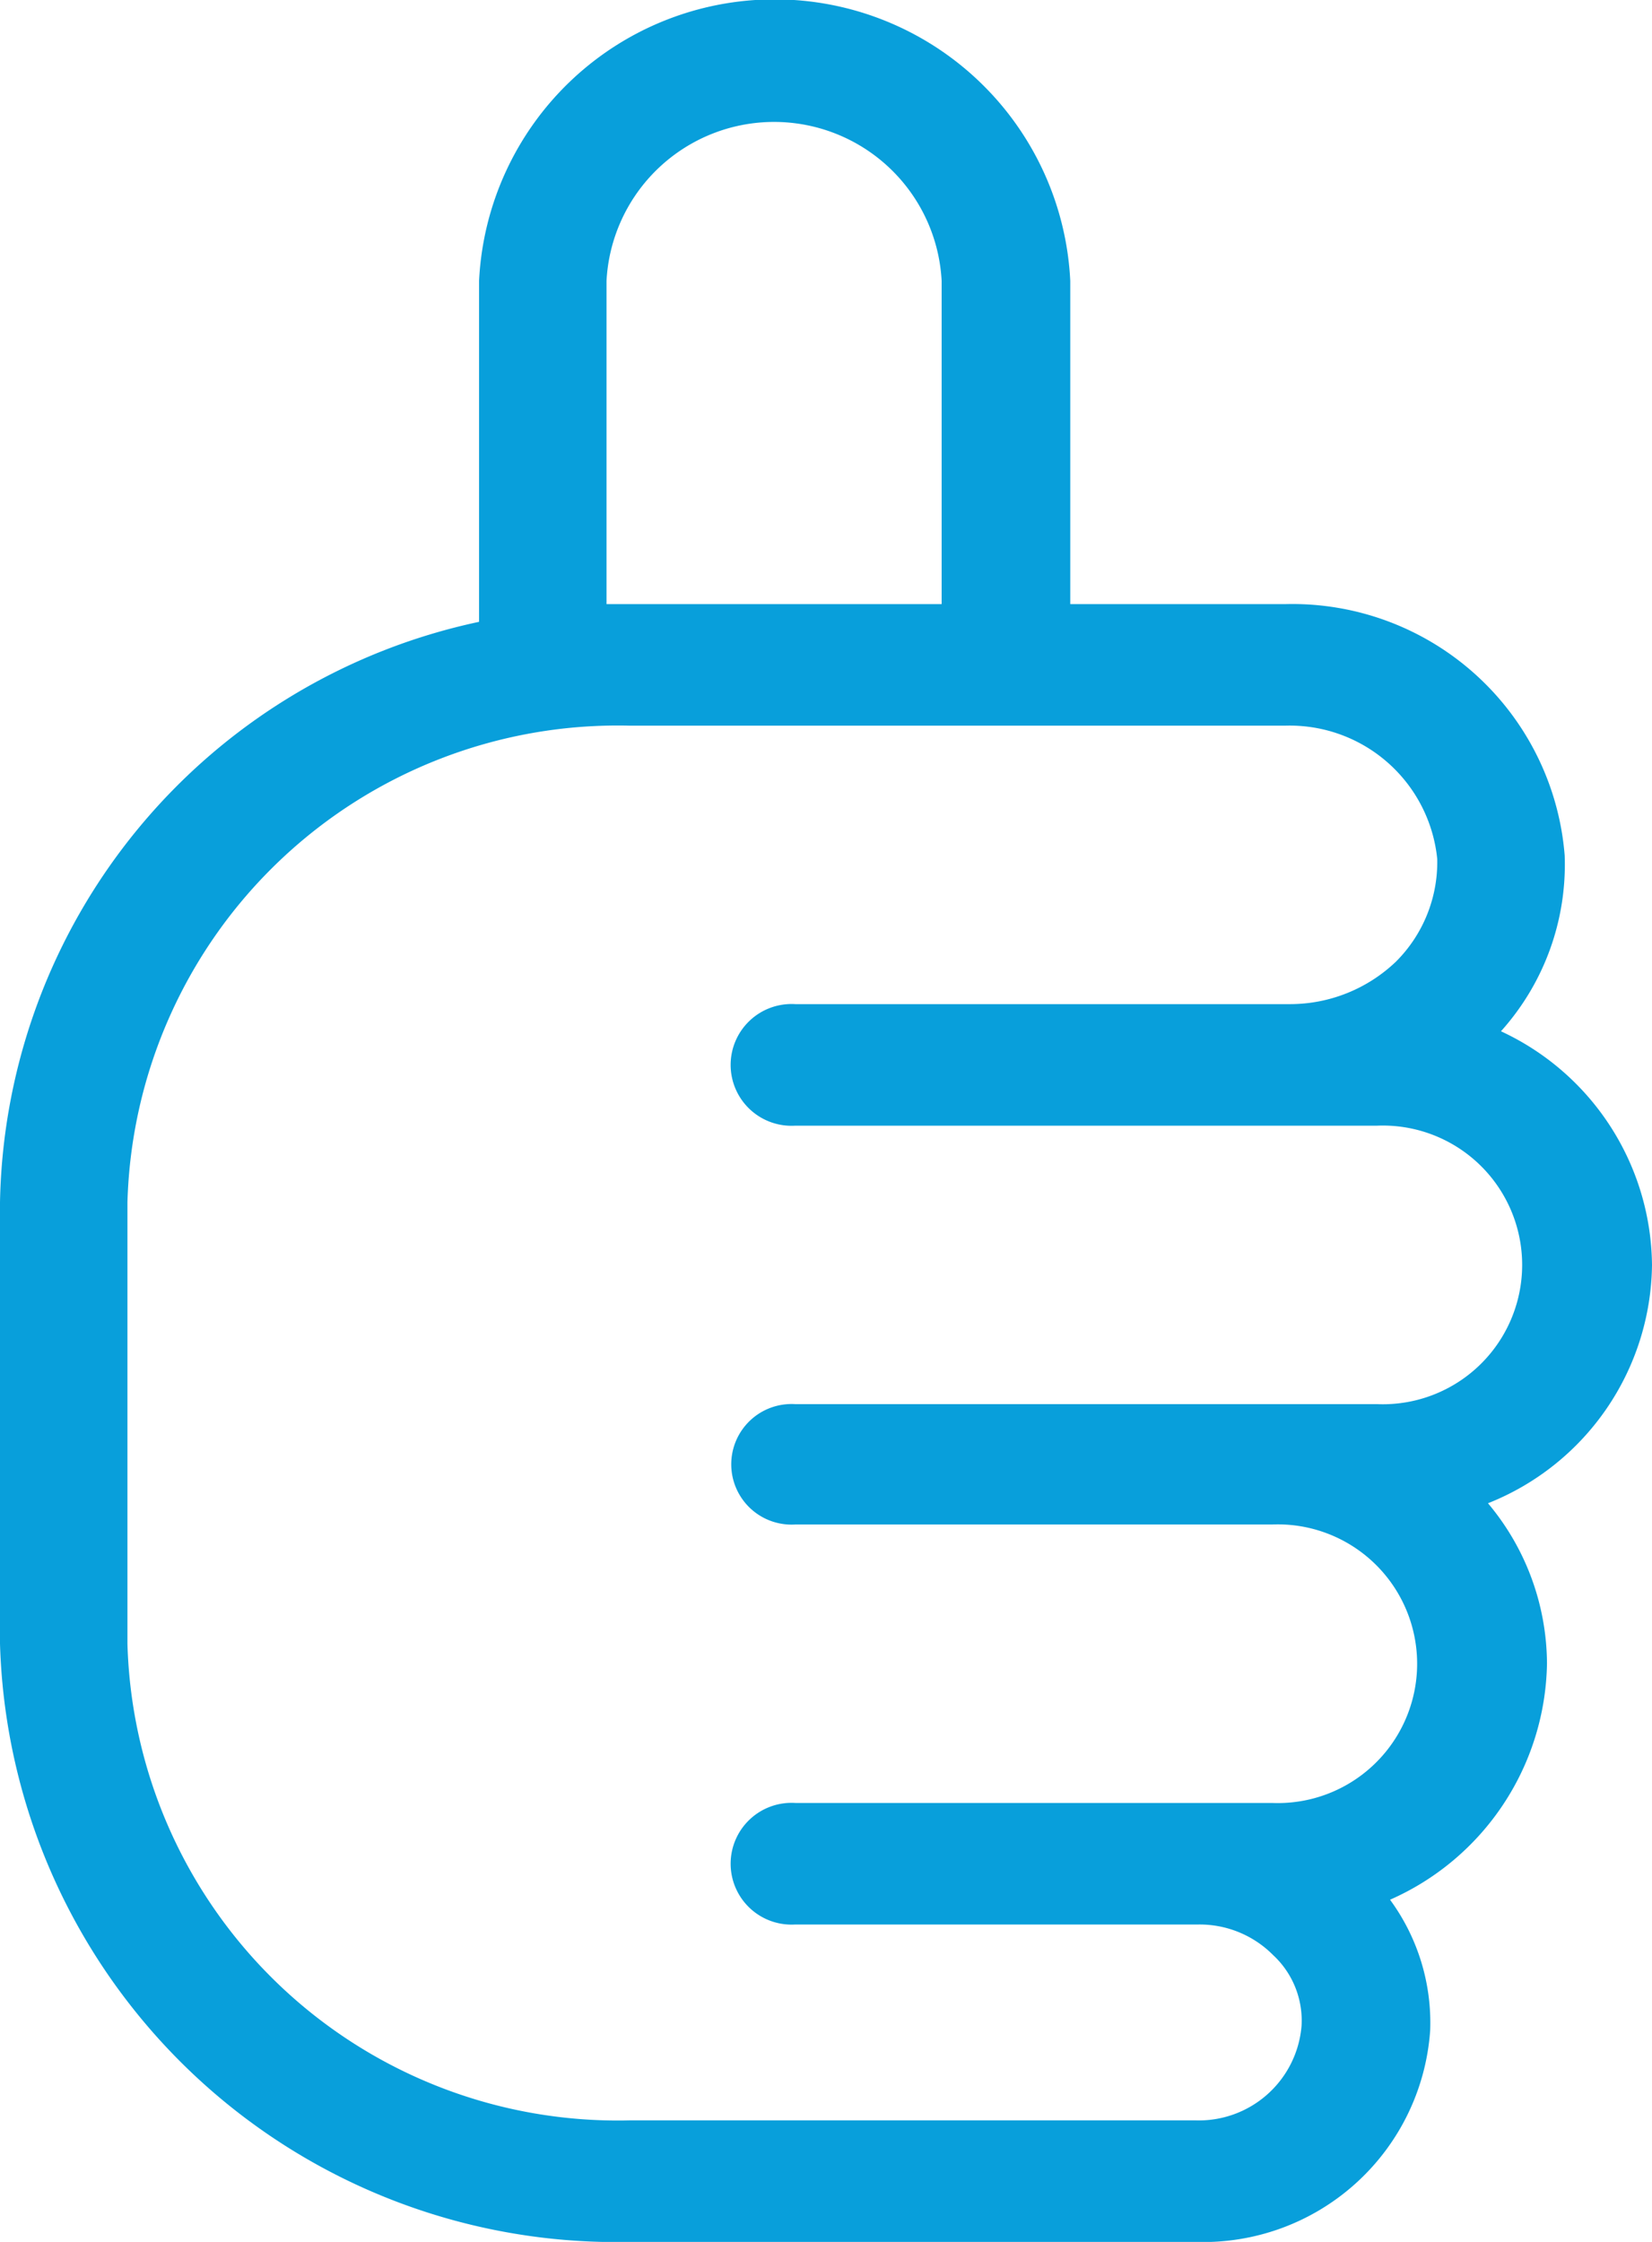
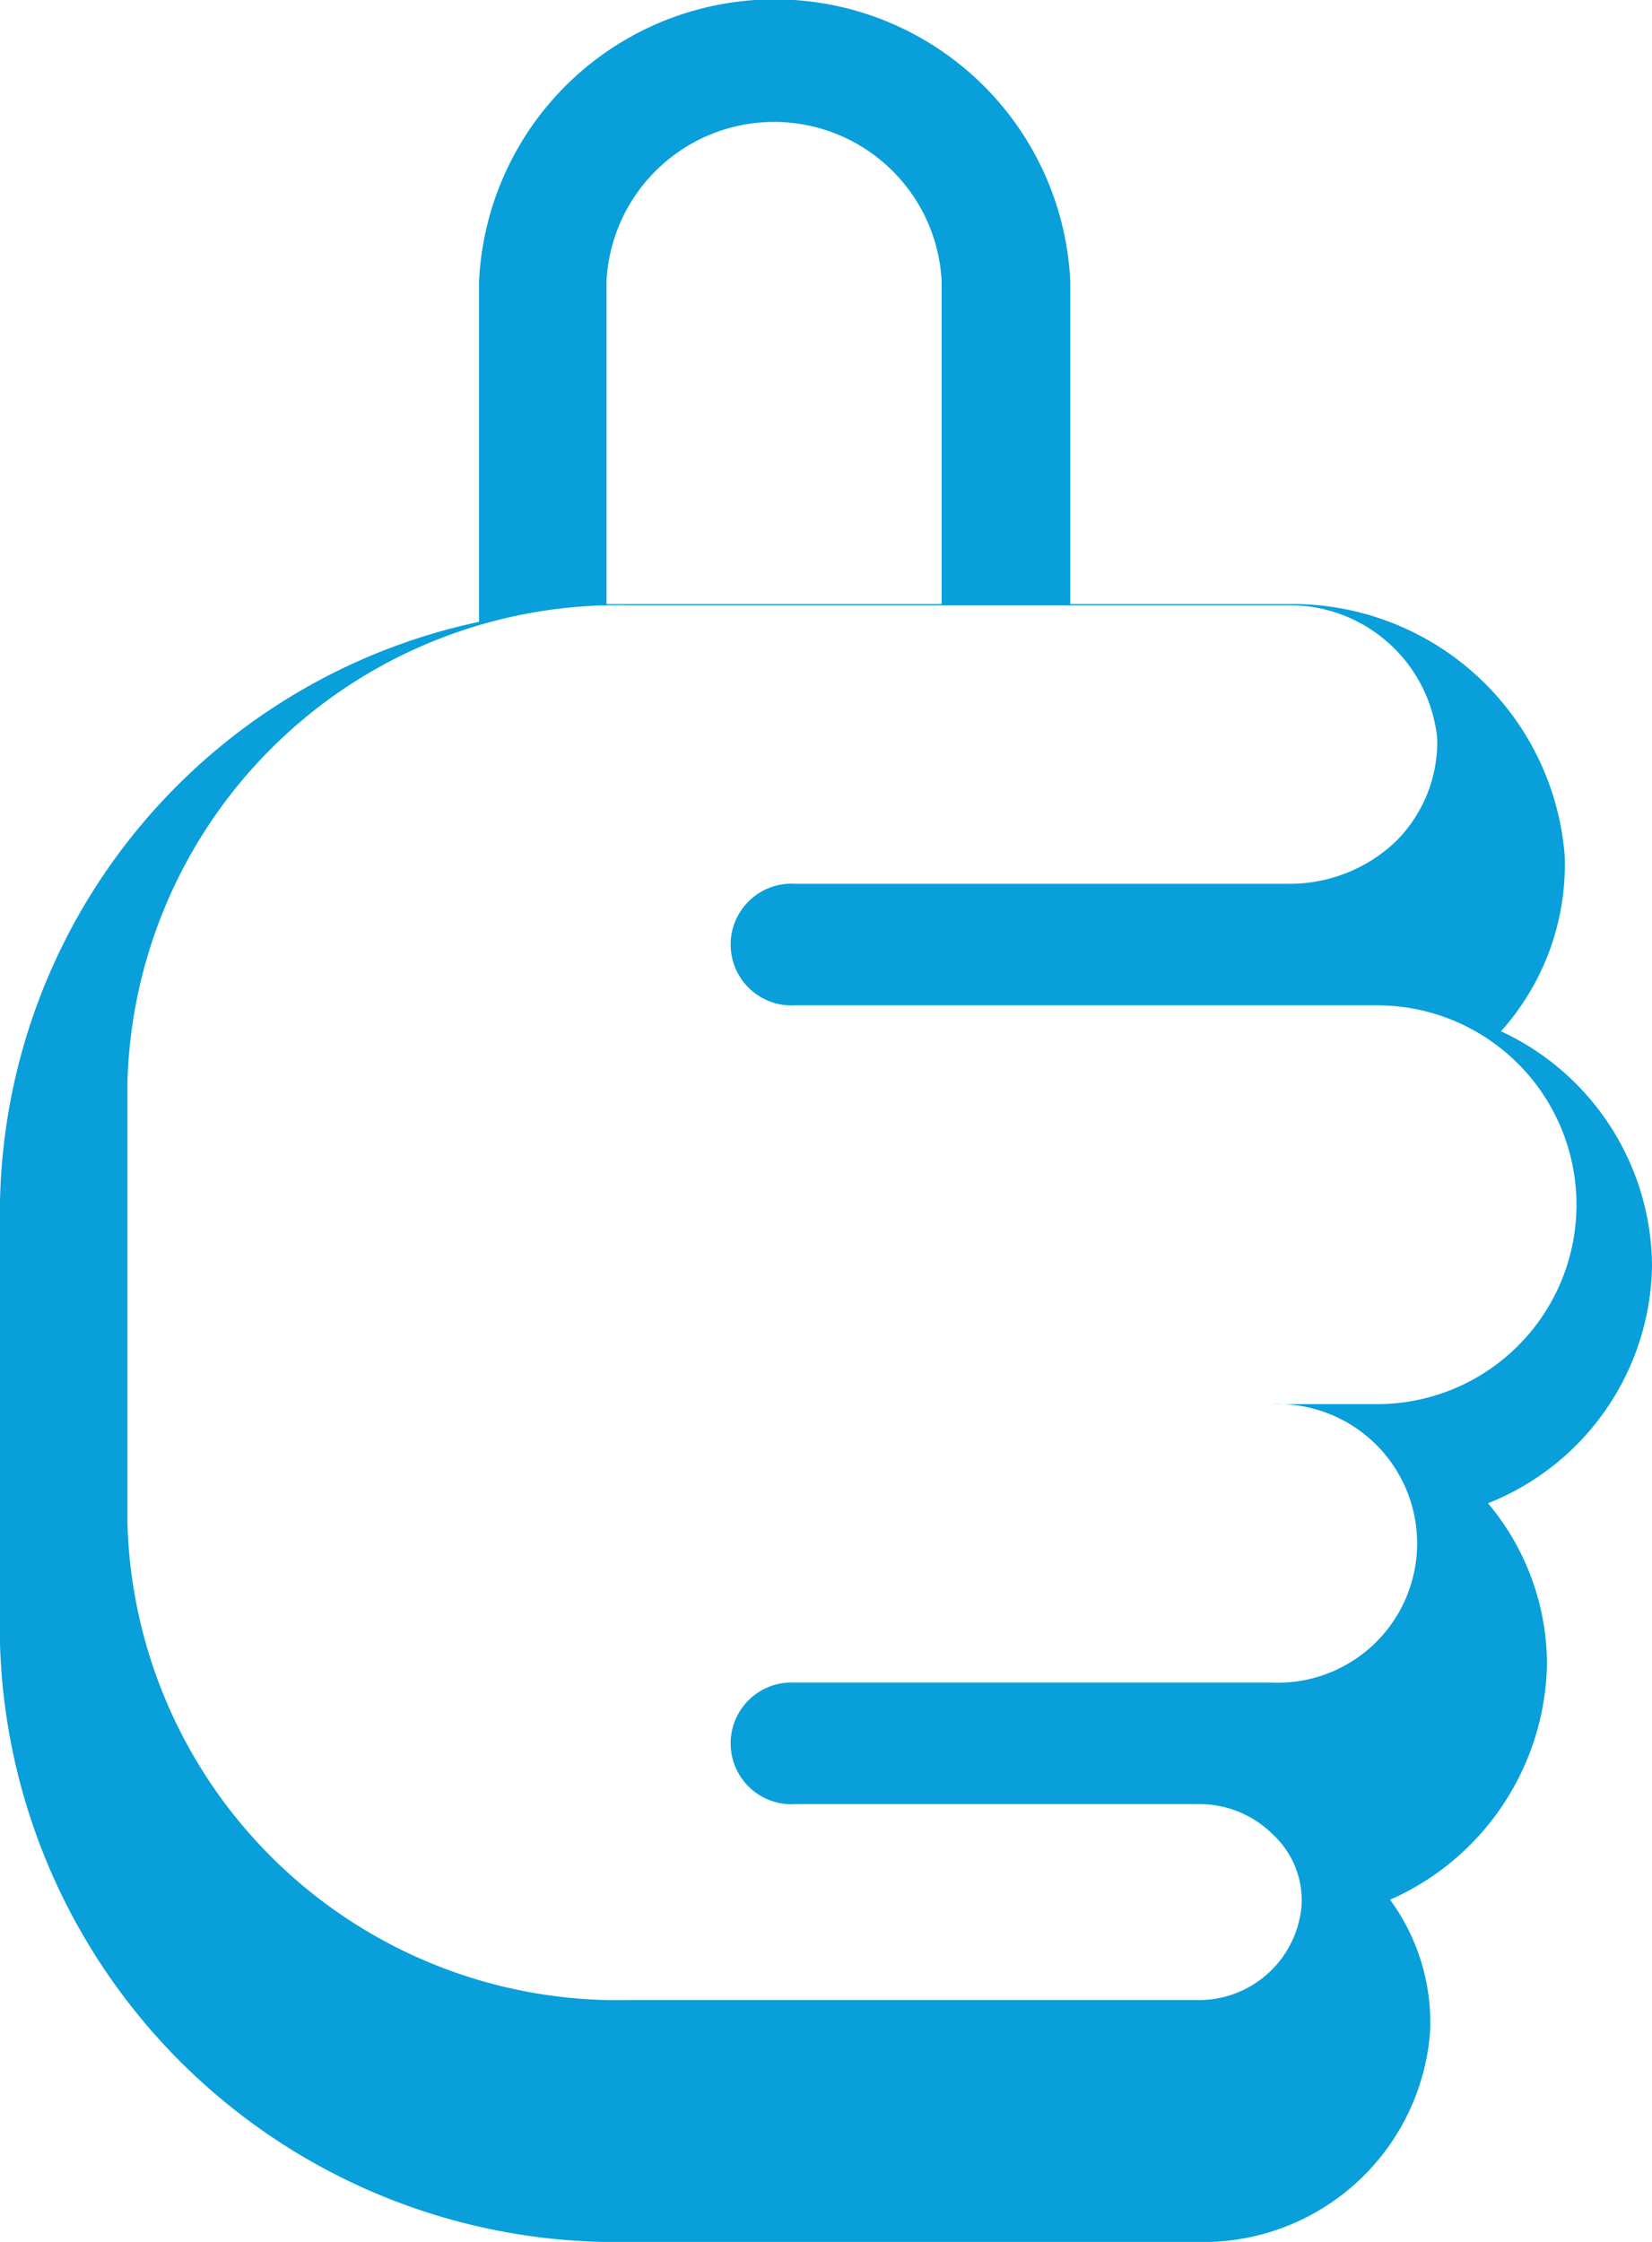
<svg xmlns="http://www.w3.org/2000/svg" width="14" height="19" viewBox="0 0 14 19">
  <defs>
    <style>
      .cls-1 {
        fill: #089fdb;
        fill-rule: evenodd;
      }
    </style>
  </defs>
-   <path id="Forma_1" data-name="Forma 1" class="cls-1" d="M1016,2942.72a2.207,2.207,0,0,0-1.28-1.98,2.114,2.114,0,0,0,.54-1.49,2.315,2.315,0,0,0-2.37-2.13h-1.82v-2.74a2.508,2.508,0,0,0-5.01,0v2.89a5.126,5.126,0,0,0-4.06,4.92v3.74a5.223,5.223,0,0,0,5.34,5.07h4.79a1.928,1.928,0,0,0,1.99-1.79,1.761,1.761,0,0,0-.34-1.11,2.227,2.227,0,0,0,1.33-2,2.126,2.126,0,0,0-.5-1.36A2.2,2.2,0,0,0,1016,2942.72Zm-8.86-8.34a1.422,1.422,0,0,1,2.84,0v2.74h-2.84v-2.74h0Zm6.53,9.52h-4.93a0.511,0.511,0,1,0,0,1.02h4.04a1.181,1.181,0,1,1,0,2.36h-4.04a0.516,0.516,0,1,0,0,1.03h3.42a0.877,0.877,0,0,1,.63.26,0.757,0.757,0,0,1,.24.6,0.873,0.873,0,0,1-.9.8h-4.79a4.157,4.157,0,0,1-4.26-4.04v-3.74a4.157,4.157,0,0,1,4.26-4.04h5.55a1.256,1.256,0,0,1,1.29,1.13,1.192,1.192,0,0,1-.35.87,1.3,1.3,0,0,1-.9.36h-4.19a0.516,0.516,0,1,0,0,1.03h4.93A1.181,1.181,0,1,1,1013.67,2943.9Z" transform="translate(-1002 -2932)" />
+   <path id="Forma_1" data-name="Forma 1" class="cls-1" d="M1016,2942.72a2.207,2.207,0,0,0-1.28-1.98,2.114,2.114,0,0,0,.54-1.49,2.315,2.315,0,0,0-2.37-2.13h-1.82v-2.74a2.508,2.508,0,0,0-5.01,0v2.89a5.126,5.126,0,0,0-4.06,4.92v3.74a5.223,5.223,0,0,0,5.34,5.07h4.79a1.928,1.928,0,0,0,1.99-1.79,1.761,1.761,0,0,0-.34-1.11,2.227,2.227,0,0,0,1.33-2,2.126,2.126,0,0,0-.5-1.36A2.2,2.2,0,0,0,1016,2942.72Zm-8.86-8.34a1.422,1.422,0,0,1,2.84,0v2.74h-2.84v-2.74h0Zm6.53,9.52h-4.93h4.04a1.181,1.181,0,1,1,0,2.36h-4.04a0.516,0.516,0,1,0,0,1.03h3.42a0.877,0.877,0,0,1,.63.26,0.757,0.757,0,0,1,.24.6,0.873,0.873,0,0,1-.9.8h-4.79a4.157,4.157,0,0,1-4.26-4.04v-3.74a4.157,4.157,0,0,1,4.26-4.04h5.55a1.256,1.256,0,0,1,1.29,1.13,1.192,1.192,0,0,1-.35.87,1.3,1.3,0,0,1-.9.36h-4.19a0.516,0.516,0,1,0,0,1.03h4.93A1.181,1.181,0,1,1,1013.67,2943.9Z" transform="translate(-1002 -2932)" />
</svg>